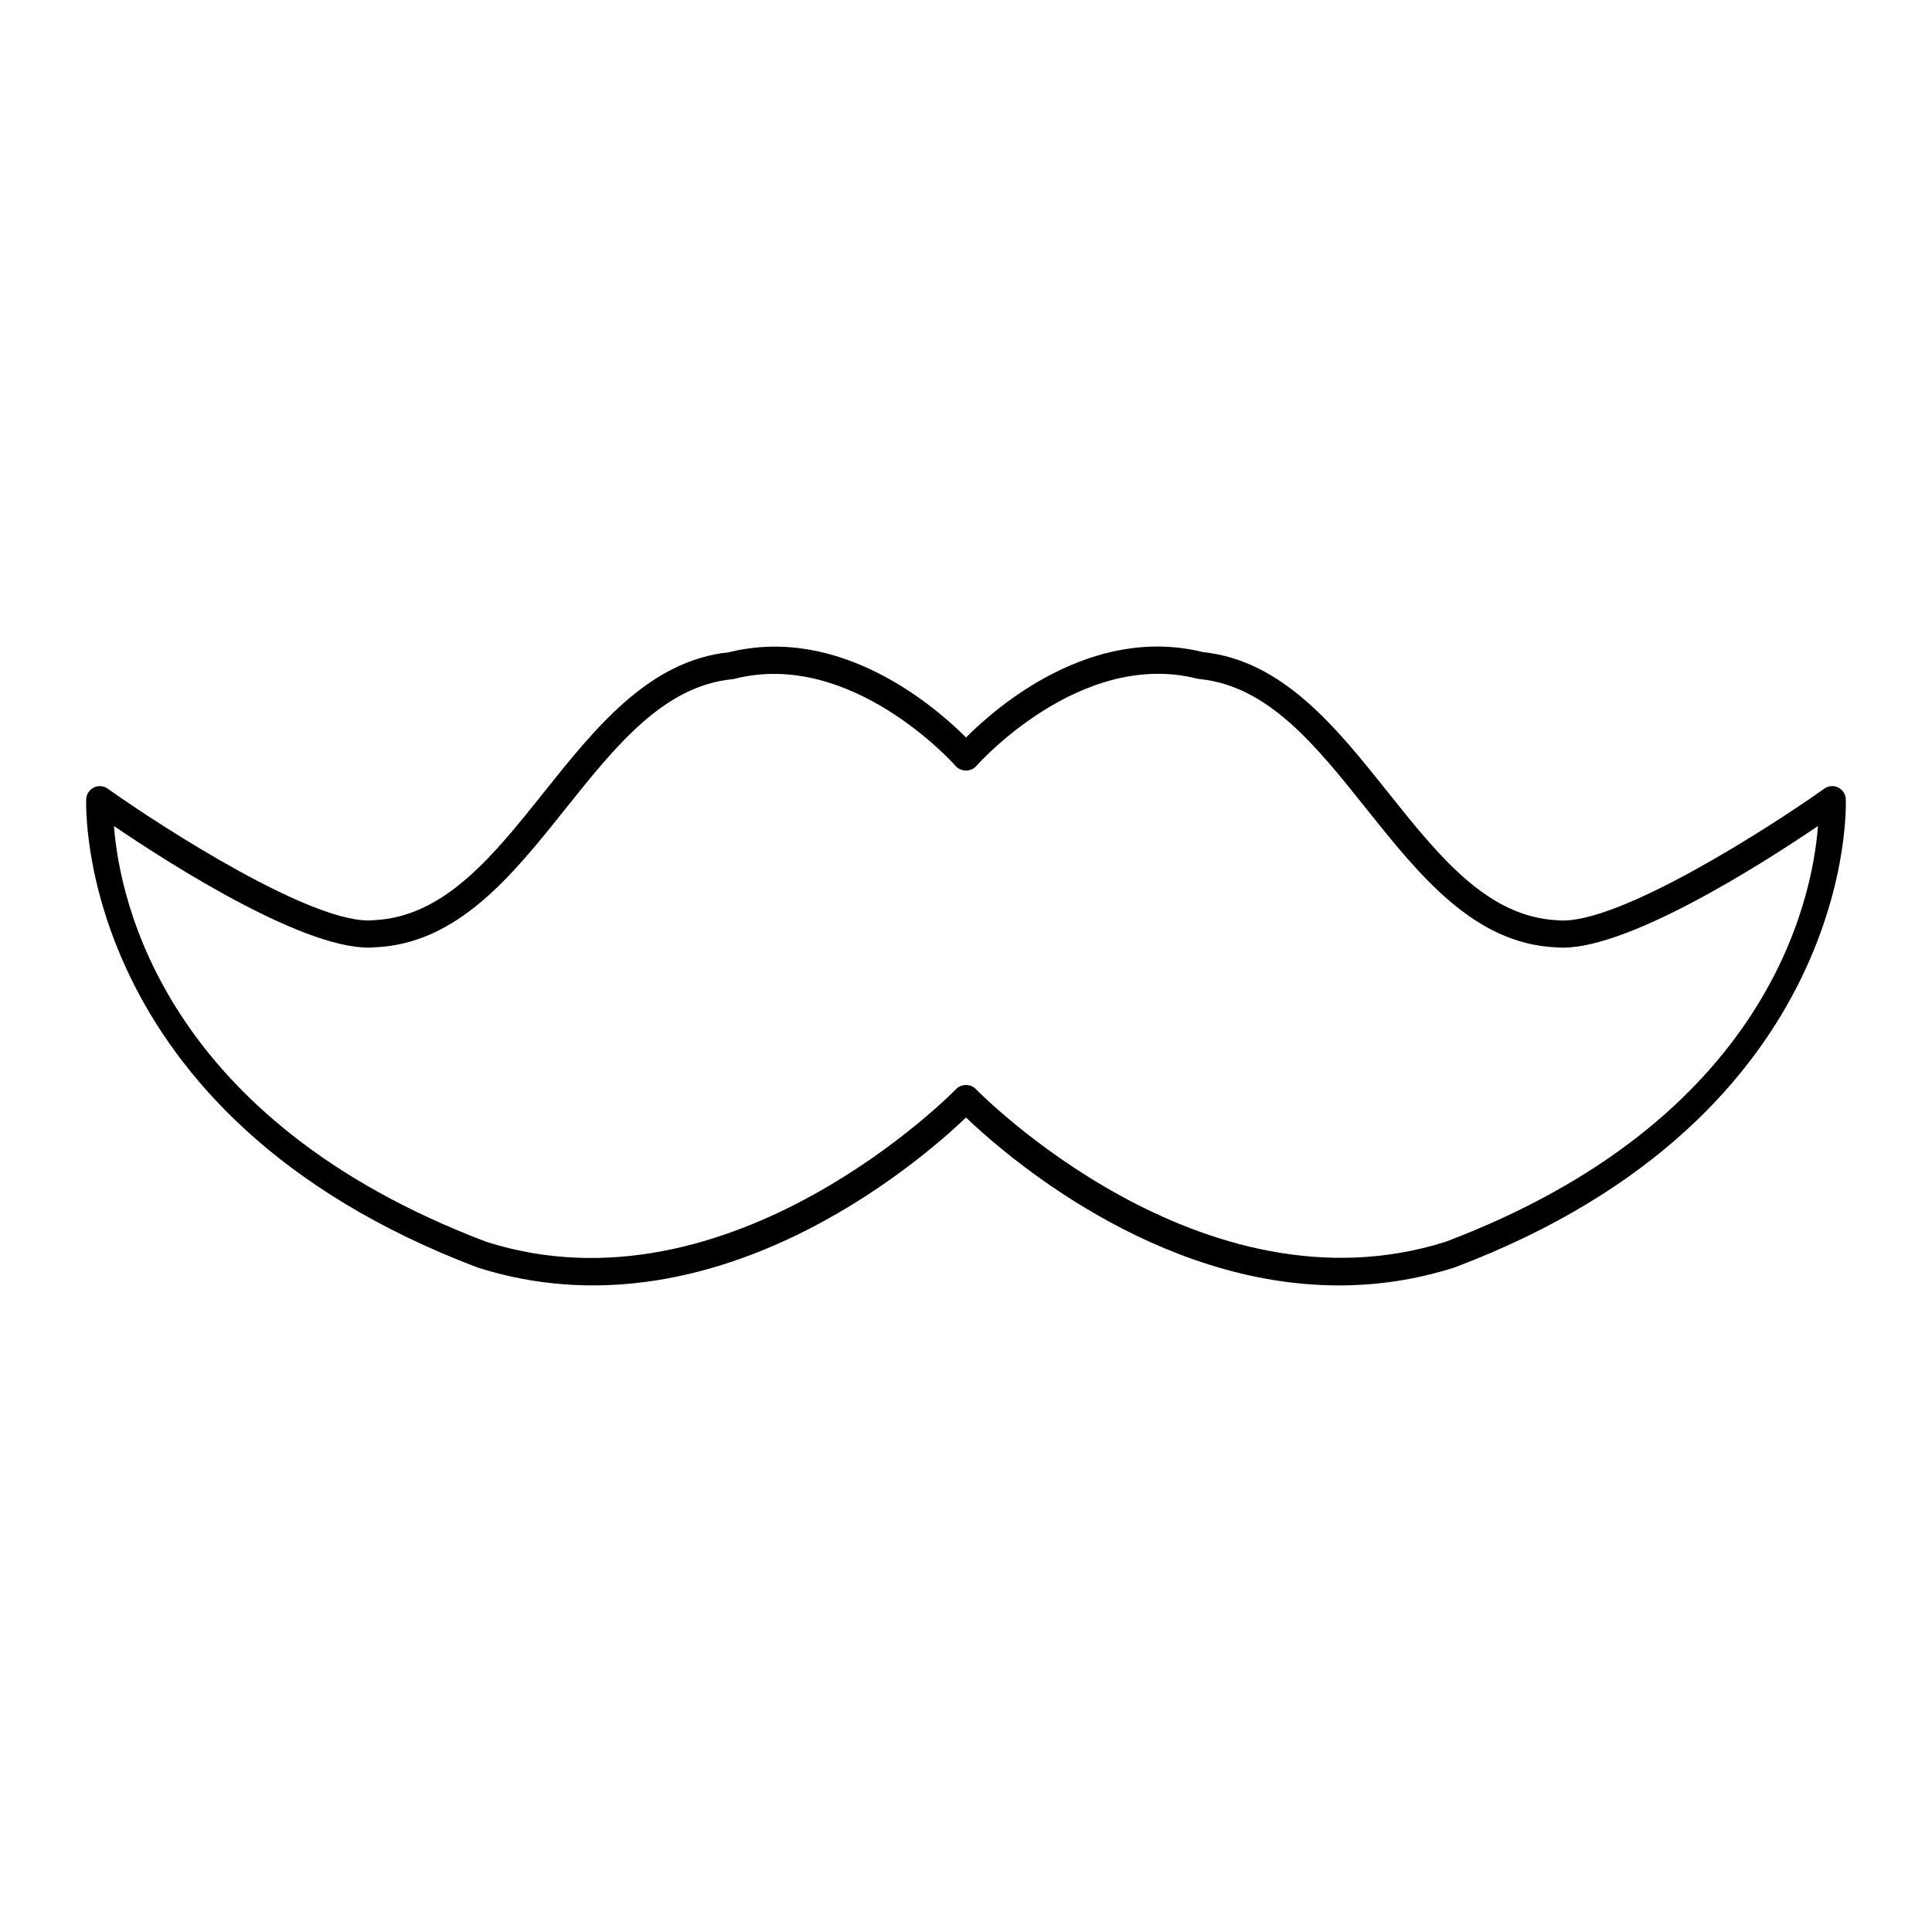
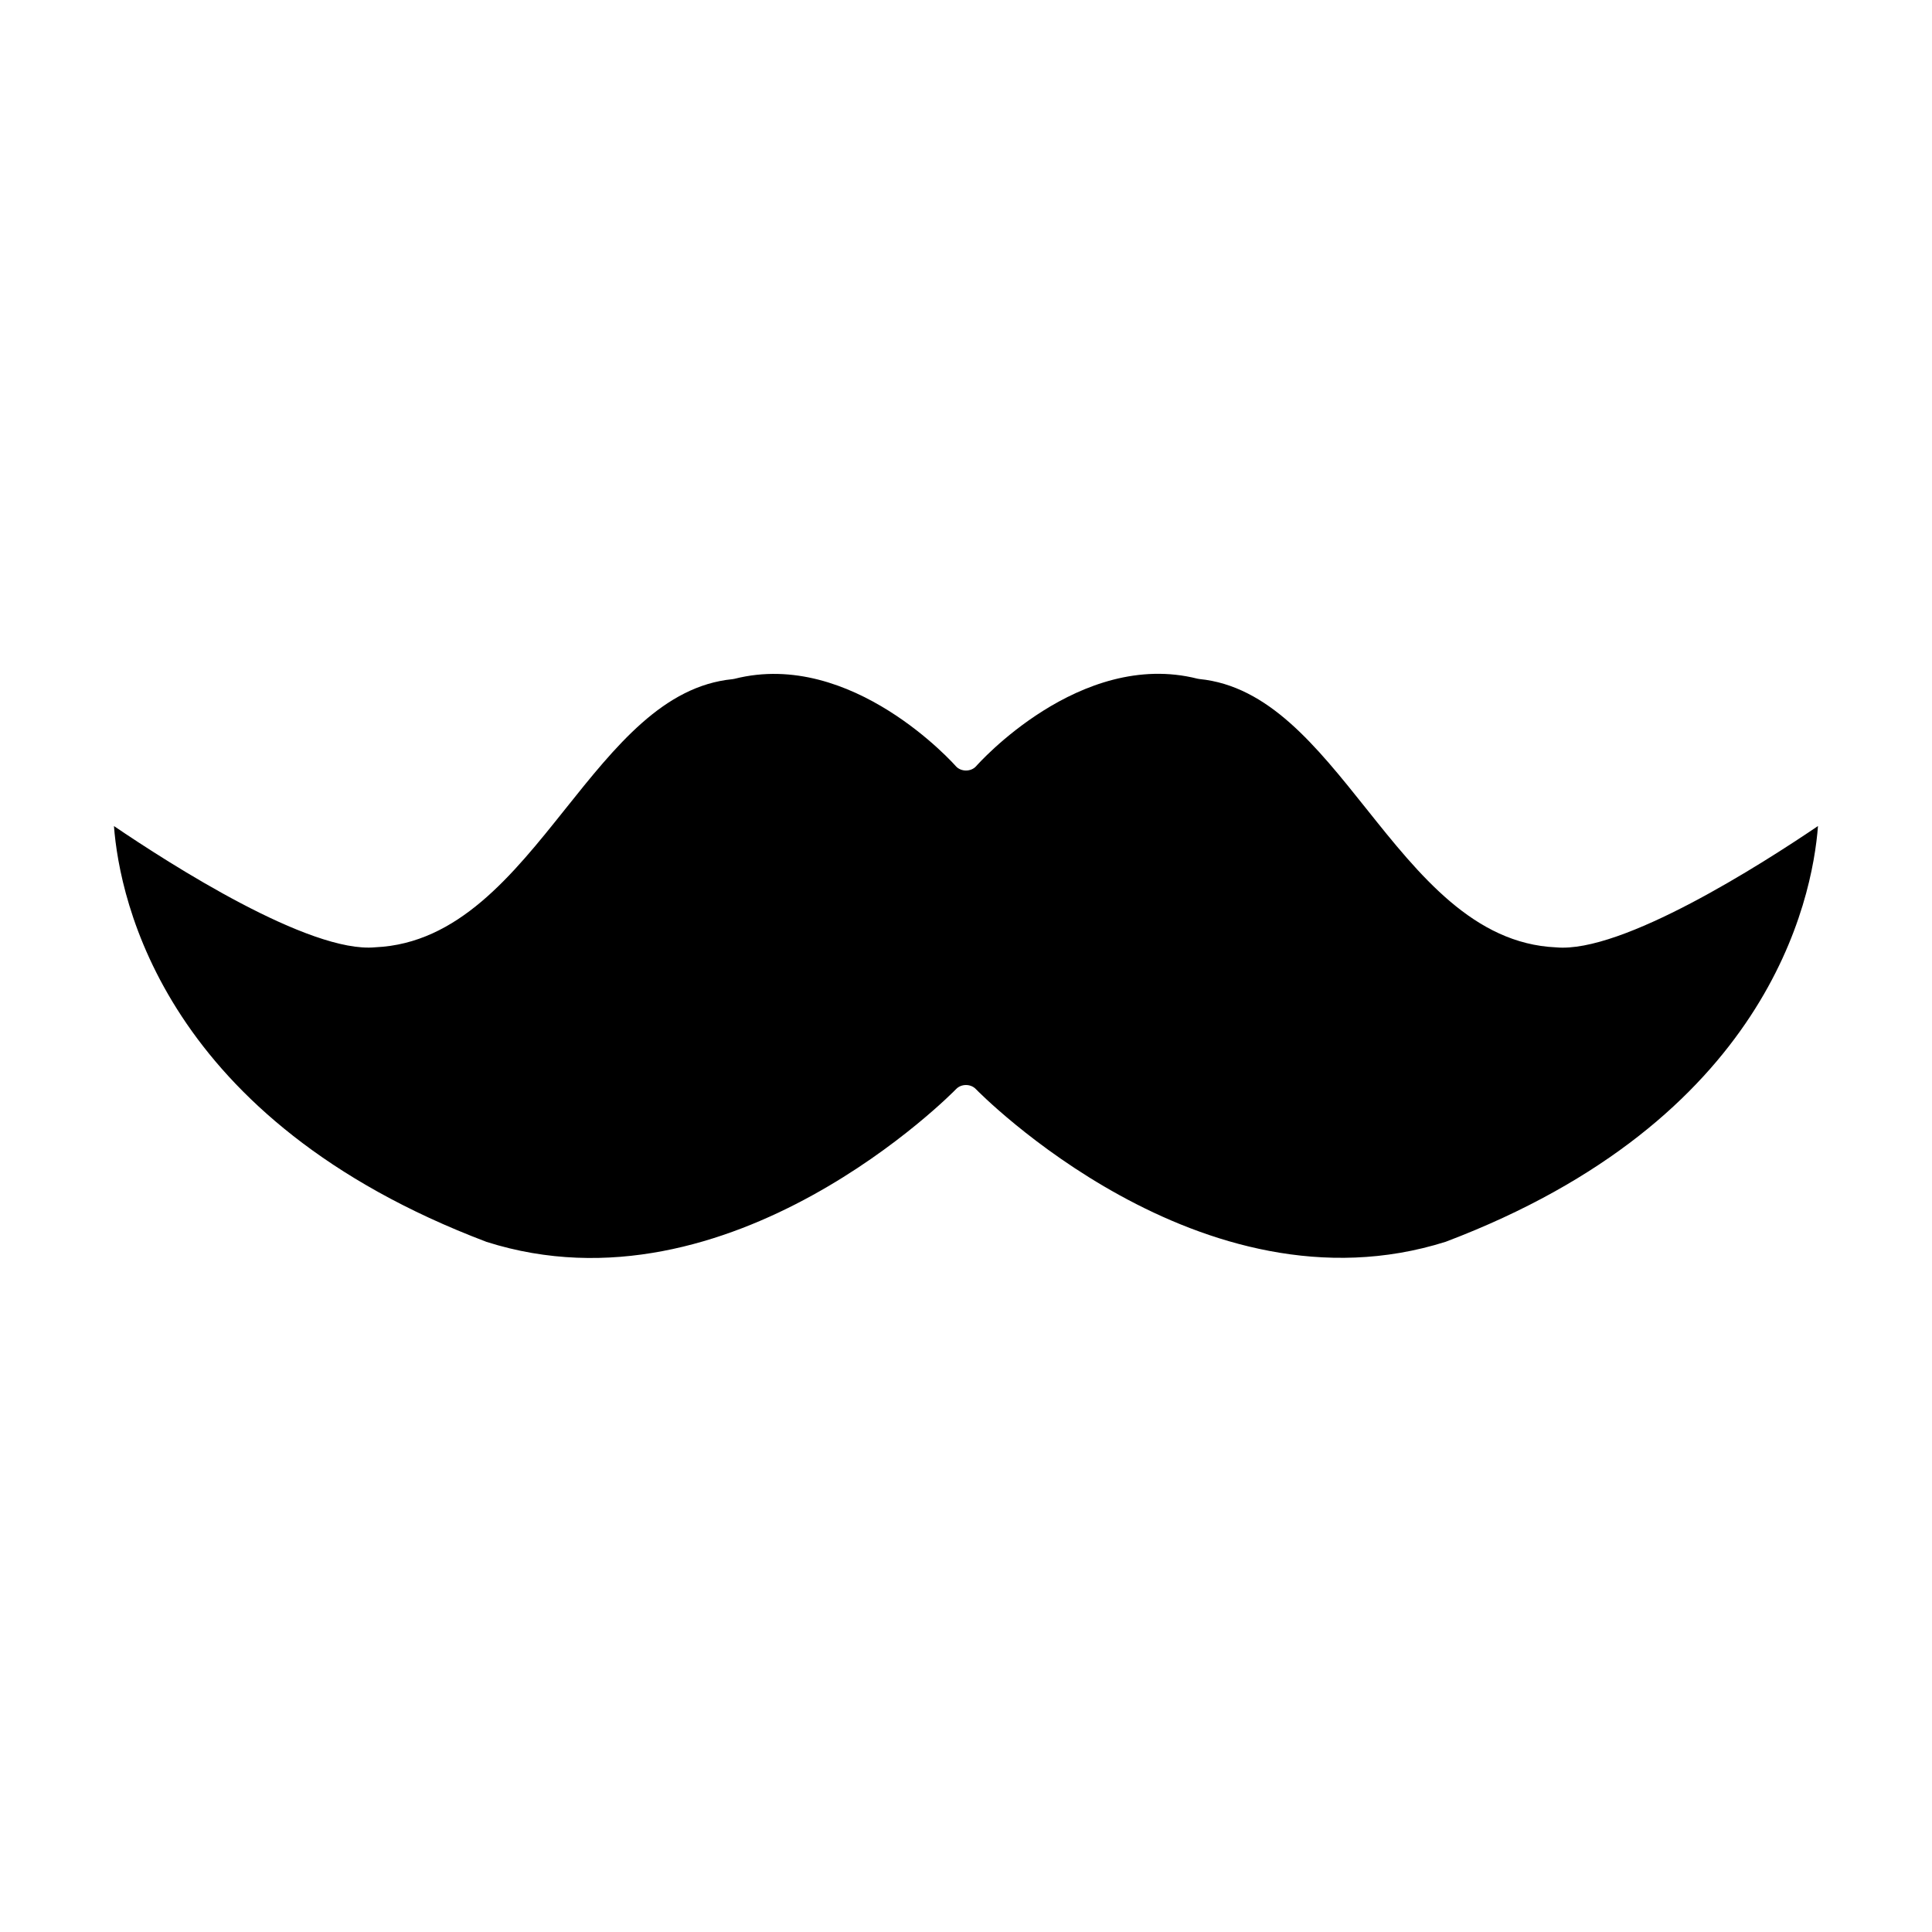
<svg xmlns="http://www.w3.org/2000/svg" fill="#000000" width="800px" height="800px" version="1.1" viewBox="144 144 512 512">
-   <path d="m270.58 479.91c62.051 19.723 116.88-27.781 129.42-39.754 10.418 9.957 50.086 44.492 98.848 44.492 9.871 0 20.121-1.418 30.566-4.738 0.062-0.02 0.121-0.043 0.184-0.066 106.96-40.48 103.6-123.29 103.55-124.12-0.07-1.309-0.852-2.473-2.031-3.043-1.18-0.57-2.578-0.449-3.644 0.309-14.363 10.203-55.004 36.375-70.625 34.895-18.629-0.836-31.477-16.938-45.078-33.988-13.664-17.125-27.793-34.836-48.922-37.078-29.637-7.32-54.727 14.484-62.844 22.613-8.125-8.125-33.234-29.926-62.848-22.574-21.164 2.227-35.301 19.938-48.977 37.062-13.59 17.02-26.426 33.098-45.207 33.945-15.445 1.535-56.09-24.664-70.445-34.867-1.066-0.758-2.465-0.879-3.644-0.309-1.18 0.566-1.961 1.734-2.031 3.043-0.047 0.828-3.406 83.598 103.73 124.18zm-27.105-84.871c21.863-0.984 36.336-19.105 50.324-36.633 13.395-16.773 26.039-32.613 44.332-34.422 0.18-0.016 0.355-0.051 0.531-0.094 31.117-7.91 58.348 22.82 58.617 23.129 1.371 1.57 4.07 1.57 5.434 0 0.27-0.312 27.453-31.039 58.621-23.16 0.172 0.043 0.348 0.074 0.523 0.09 18.266 1.82 30.902 17.664 44.281 34.434 14.004 17.551 28.488 35.703 50.207 36.676 17.496 1.645 54.578-22.074 69.441-32.152-1.523 19.867-13.434 77.883-98.645 110.17-64.898 20.547-123.96-39.863-124.55-40.477-1.355-1.41-3.836-1.41-5.195 0-0.586 0.613-59.723 61.09-124.46 40.512-85.289-32.309-97.211-90.332-98.738-110.2 14.859 10.086 51.867 33.816 69.27 32.129z" />
+   <path d="m270.58 479.91zm-27.105-84.871c21.863-0.984 36.336-19.105 50.324-36.633 13.395-16.773 26.039-32.613 44.332-34.422 0.18-0.016 0.355-0.051 0.531-0.094 31.117-7.91 58.348 22.82 58.617 23.129 1.371 1.57 4.07 1.57 5.434 0 0.27-0.312 27.453-31.039 58.621-23.16 0.172 0.043 0.348 0.074 0.523 0.09 18.266 1.82 30.902 17.664 44.281 34.434 14.004 17.551 28.488 35.703 50.207 36.676 17.496 1.645 54.578-22.074 69.441-32.152-1.523 19.867-13.434 77.883-98.645 110.17-64.898 20.547-123.96-39.863-124.55-40.477-1.355-1.41-3.836-1.41-5.195 0-0.586 0.613-59.723 61.09-124.46 40.512-85.289-32.309-97.211-90.332-98.738-110.2 14.859 10.086 51.867 33.816 69.27 32.129z" />
</svg>